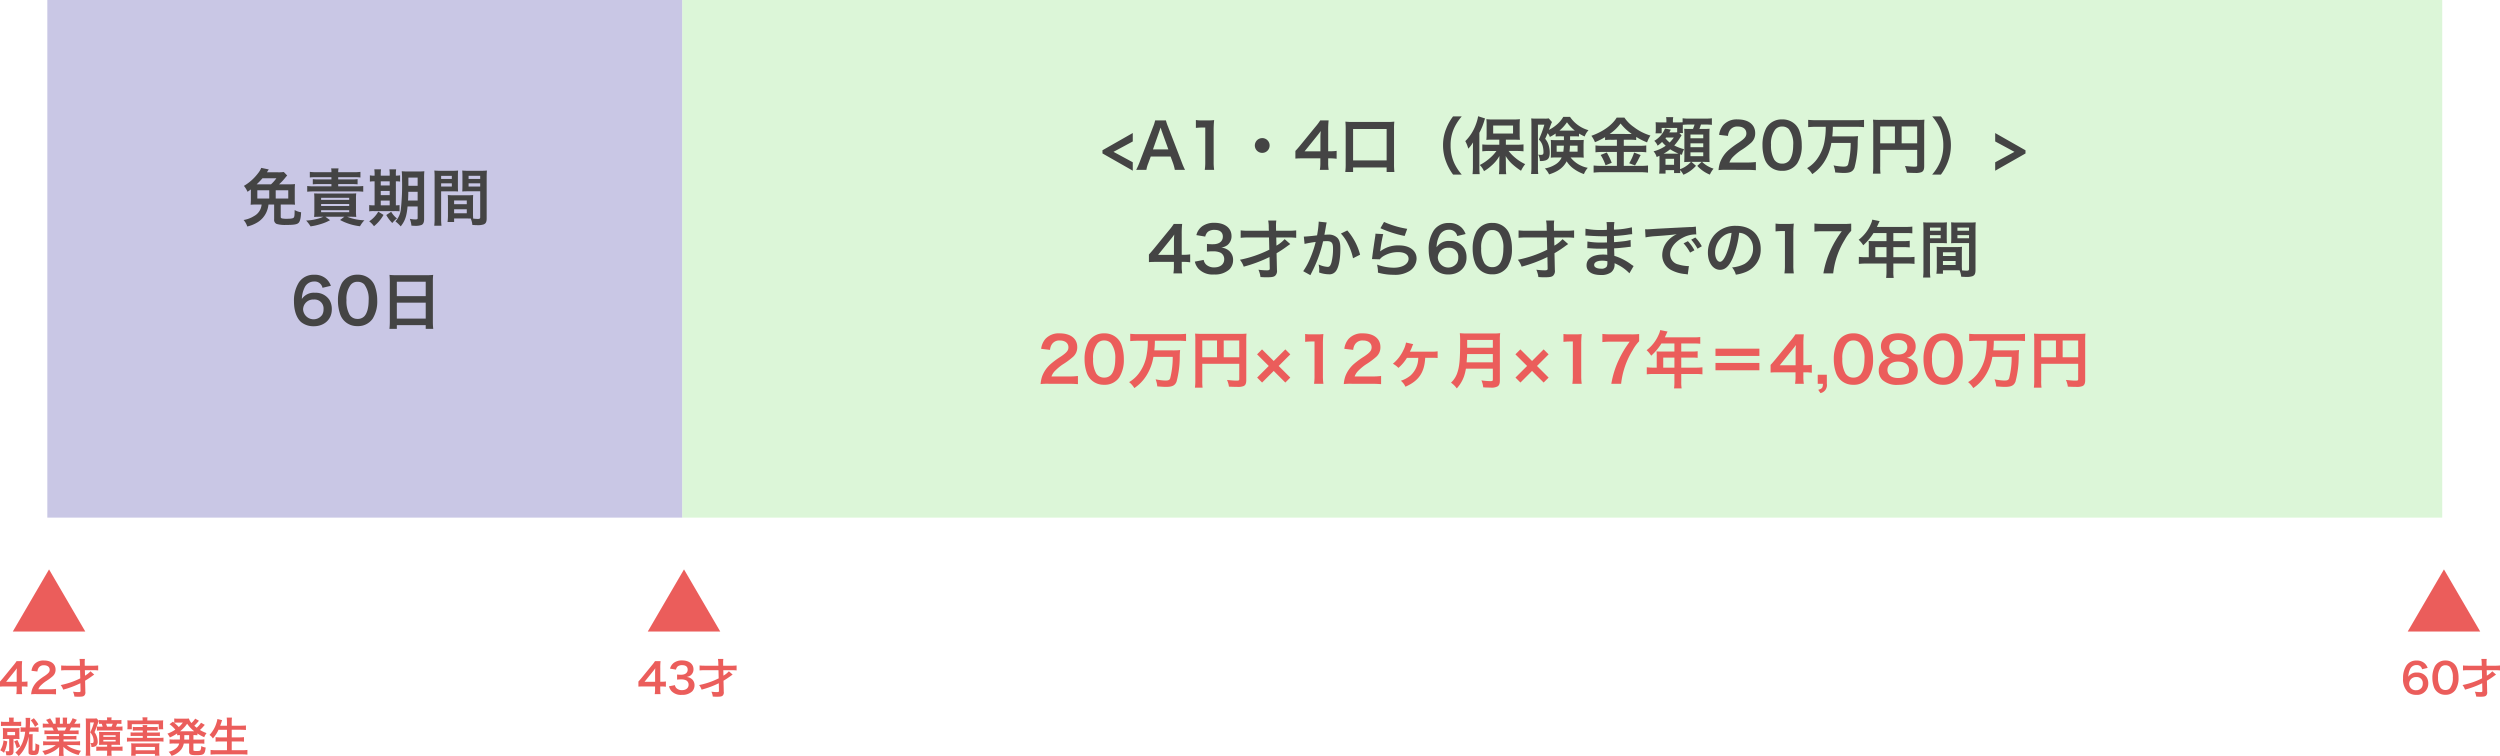
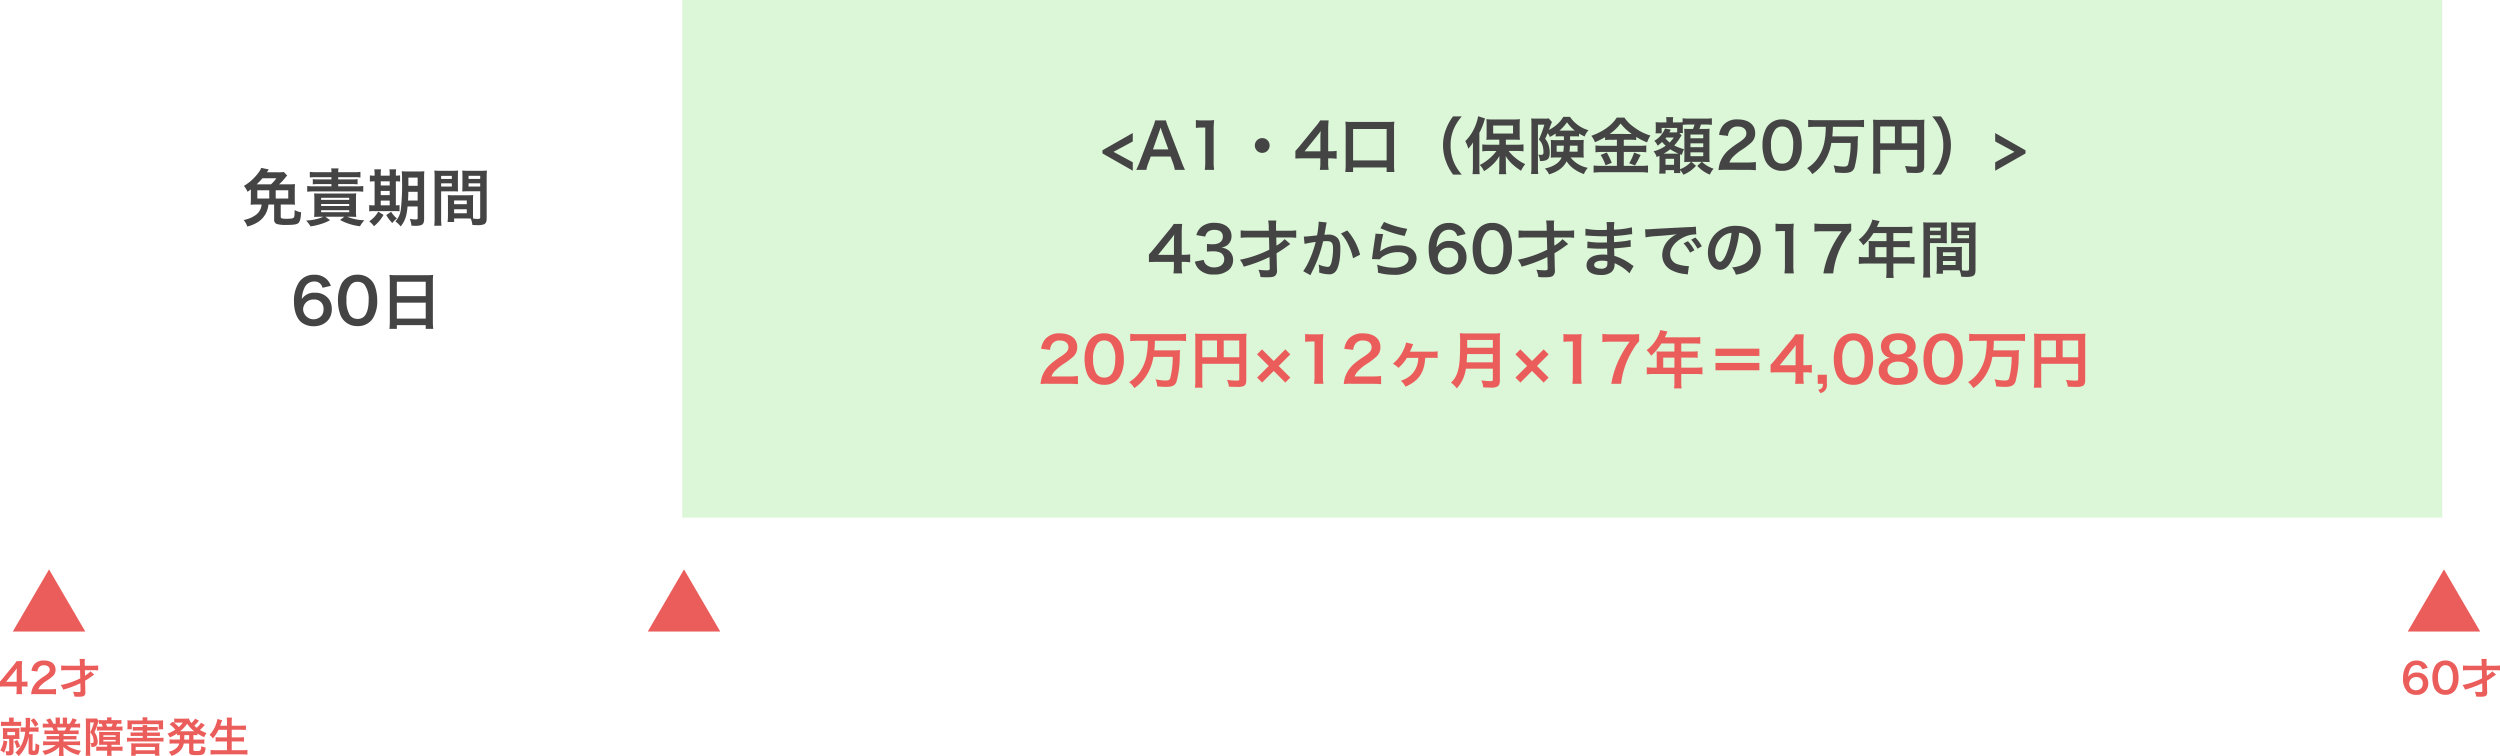
<svg xmlns="http://www.w3.org/2000/svg" width="724.452" height="219.104" viewBox="0 0 724.452 219.104">
  <g id="グループ_1460" data-name="グループ 1460" transform="translate(-313.288 -3795)">
    <path id="パス_1187" data-name="パス 1187" d="M8.256,7.472a7.9,7.9,0,0,1-1.212.084h-.42V3.62a16.89,16.89,0,0,1,.084-2.028H5.088a11.421,11.421,0,0,1-1,1.32L1.248,6.392c-.42.5-.552.66-.96,1.1V8.972c.408-.036.792-.048,1.5-.048H5.112v.828a7.654,7.654,0,0,1-.1,1.392h1.7a7.457,7.457,0,0,1-.1-1.368V8.924h.432a9.261,9.261,0,0,1,1.2.084Zm-3.132.1H2.064l2.3-2.856c.432-.528.576-.72.816-1.068a13.58,13.58,0,0,0-.06,1.44Zm9.588,3.576c.768,0,1.248.024,1.812.072V9.632a12.608,12.608,0,0,1-1.752.1h-3.36a2.893,2.893,0,0,1,.684-1.08,10.5,10.5,0,0,1,1.428-1.2A15.023,15.023,0,0,0,15.54,5.972a2.436,2.436,0,0,0,.852-1.92c0-1.644-1.3-2.652-3.4-2.652a3.489,3.489,0,0,0-2.748,1.068,3.6,3.6,0,0,0-.828,1.92l1.716.2a2.281,2.281,0,0,1,.372-1.1,1.7,1.7,0,0,1,1.524-.708c1.02,0,1.656.5,1.656,1.32,0,.612-.336,1.008-1.44,1.764a16.525,16.525,0,0,0-1.98,1.452A5.922,5.922,0,0,0,9.624,9.668,6.132,6.132,0,0,0,9.312,11.2a11.059,11.059,0,0,1,1.548-.06ZM24.948,7.256a22.219,22.219,0,0,0,1.968-1.3c.228-.168.228-.168.372-.264s.192-.132.3-.216l-1.08-.948a6.371,6.371,0,0,1-1.584,1.26l-.036-1.584h2.376a13.187,13.187,0,0,1,1.476.072V2.84a13.34,13.34,0,0,1-1.476.072H24.852l-.012-.6V1.94a5.984,5.984,0,0,1,.06-1H23.328a6.924,6.924,0,0,1,.108,1.38l.024.588H19.488a13.036,13.036,0,0,1-1.476-.072V4.28a13.187,13.187,0,0,1,1.476-.072h4l.06,2.364a22.547,22.547,0,0,1-5.676,1.944A4.349,4.349,0,0,1,18.6,9.848a26.865,26.865,0,0,0,4.98-1.86l.048,2.22c.012.264-.132.348-.564.348a12.121,12.121,0,0,1-1.62-.12,5.22,5.22,0,0,1,.4,1.416c.5.036.72.048,1.152.048,1.02,0,1.416-.072,1.68-.3a1.252,1.252,0,0,0,.36-1.02.152.152,0,0,0-.012-.072ZM7.584,22.036a12,12,0,0,1-.672,2.856,6.924,6.924,0,0,1-1.26,2.232,6.423,6.423,0,0,1-.912.96A5.53,5.53,0,0,1,5.7,29.1a8.428,8.428,0,0,0,1.656-2.172,11.93,11.93,0,0,0,1.236-3.5V23.7l-.036,4.152c-.012.444.084.66.336.78a2.591,2.591,0,0,0,1.068.156c.864,0,1.224-.144,1.416-.588a6.537,6.537,0,0,0,.276-2.34,3.542,3.542,0,0,1-1.092-.456c0,2-.036,2.136-.456,2.136-.336,0-.408-.048-.4-.264L9.744,23.7a6.133,6.133,0,0,1,.048-.948H8.7c.072-.444.072-.48.108-.72h1.476a7.708,7.708,0,0,1,1.176.06V20.74a7.061,7.061,0,0,1-1.176.06H8.928c.048-.672.06-1.14.072-1.7a7.839,7.839,0,0,1,.06-1.08H7.692a7.382,7.382,0,0,1,.06,1.14c0,.552-.012.984-.048,1.644H7.368a6.34,6.34,0,0,1-1.116-.06V22.1a6.953,6.953,0,0,1,1.116-.06ZM2.928,19.18H1.7a5.534,5.534,0,0,1-1.14-.072v1.3a7.553,7.553,0,0,1,1.152-.06H5.3a7.213,7.213,0,0,1,1.128.06v-1.3A5.755,5.755,0,0,1,5.3,19.18H4.236v-.3a5.575,5.575,0,0,1,.048-.936H2.868a4.678,4.678,0,0,1,.06.96Zm.024,4.956v3.312c0,.216-.06.264-.312.264a4.525,4.525,0,0,1-.78-.06,4.637,4.637,0,0,1,.252,1.224c.336.012.48.012.612.012a1.9,1.9,0,0,0,1.128-.216,1.135,1.135,0,0,0,.348-.924V24.136h.636a9.92,9.92,0,0,1,1.116.048A8.826,8.826,0,0,1,5.9,23.092V22.024a8.313,8.313,0,0,1,.048-1.056,9.877,9.877,0,0,1-1.128.048H2.256A10.338,10.338,0,0,1,1.1,20.968a9.79,9.79,0,0,1,.048,1.08V23.08a9.967,9.967,0,0,1-.048,1.1,10.856,10.856,0,0,1,1.164-.048ZM2.4,22.1H4.656v.948H2.4ZM1.3,24.58A6.188,6.188,0,0,1,.36,27.424a4.363,4.363,0,0,1,1.08.732,9.4,9.4,0,0,0,.948-3.324Zm3.108.252a8.651,8.651,0,0,1,.72,2l1-.54a15.794,15.794,0,0,0-.8-1.848Zm4.788-6.1a9.367,9.367,0,0,1,1.248,1.908l.972-.744a10.563,10.563,0,0,0-1.32-1.764ZM17.4,22.72V23.3H15.024a8.521,8.521,0,0,1-1.224-.06v1.08a8.623,8.623,0,0,1,1.224-.06H17.4v.6H14.22a11.139,11.139,0,0,1-1.44-.072v1.2a13.191,13.191,0,0,1,1.452-.072h2.232a8.626,8.626,0,0,1-3.924,1.7,4.912,4.912,0,0,1,.732,1.152A11.61,11.61,0,0,0,15.72,27.76a6.674,6.674,0,0,0,1.728-1.32,8.08,8.08,0,0,0-.036.816v.576a8.956,8.956,0,0,1-.072,1.224h1.416a6.827,6.827,0,0,1-.084-1.212v-.588a8.214,8.214,0,0,0-.036-.852,9.363,9.363,0,0,0,4.452,2.376,4.752,4.752,0,0,1,.684-1.224,10.3,10.3,0,0,1-2.5-.684,6.23,6.23,0,0,1-1.632-.96h2.412a12.964,12.964,0,0,1,1.44.072v-1.2a10.6,10.6,0,0,1-1.452.072H18.7v-.6H21.2a8.809,8.809,0,0,1,1.236.06v-1.08a8.705,8.705,0,0,1-1.236.06H18.7V22.72h3.132a8.809,8.809,0,0,1,1.236.06V21.64a11.035,11.035,0,0,1-1.236.048H20.436c.168-.3.216-.408.444-.888h1.2c.588,0,1.056.024,1.428.06v-1.2a9.73,9.73,0,0,1-1.356.072h-.336c.264-.372.456-.672.744-1.152l-1.236-.456a6.4,6.4,0,0,1-.864,1.608H19.7V18.88a6.3,6.3,0,0,1,.06-.936H18.456a8.547,8.547,0,0,1,.036.888v.9H17.64v-.9a8.082,8.082,0,0,1,.036-.888H16.368a6.674,6.674,0,0,1,.06.936v.852h-.684a8.484,8.484,0,0,0-.924-1.572l-1.2.456a5.072,5.072,0,0,1,.816,1.116h-.384a10.169,10.169,0,0,1-1.368-.072v1.2c.384-.036.84-.06,1.428-.06h1.3c.132.228.264.5.444.888H14.4a10.9,10.9,0,0,1-1.236-.048v1.14a8.914,8.914,0,0,1,1.236-.06Zm-.276-1.032a7.66,7.66,0,0,0-.36-.888H19.5a7,7,0,0,1-.4.888Zm14.208,4.14v.552H29.364a9.243,9.243,0,0,1-1.176-.048v1.26a11,11,0,0,1,1.356-.072h1.788v.312a6.22,6.22,0,0,1-.072,1.188h1.4a6.59,6.59,0,0,1-.072-1.2v-.3H34.44a12.8,12.8,0,0,1,1.356.072V26.32a7.343,7.343,0,0,1-1.26.06H32.592v-.552H34c.516,0,.816.012,1.1.036a6.159,6.159,0,0,1-.048-1V23.08a6.257,6.257,0,0,1,.048-1c-.264.024-.54.036-1.116.036H30.108c-.516,0-.888-.012-1.14-.036a7.871,7.871,0,0,1,.048,1.044v1.74a8.991,8.991,0,0,1-.036,1c.432-.024.708-.036,1.092-.036Zm-1.1-2.76H33.8v.468H30.228Zm0,1.332H33.8v.468H30.228Zm2.352-5.712V18.58a3.988,3.988,0,0,1,.048-.684H31.272a4.324,4.324,0,0,1,.048.7v.1H30.252a9.68,9.68,0,0,1-1.284-.06v1.14a6.043,6.043,0,0,1,.8-.036,7.673,7.673,0,0,1,.264.84h-.828a6.032,6.032,0,0,1-.828-.048v1.2c.36-.036.78-.06,1.212-.06h4.944c.444,0,.852.024,1.248.06V20.512a8.06,8.06,0,0,1-1.2.06h-.708c.144-.312.228-.516.348-.84a11.8,11.8,0,0,1,1.26.048V18.628a8.836,8.836,0,0,1-1.284.06ZM31.3,20.572a7.625,7.625,0,0,0-.276-.84h1.92a7.647,7.647,0,0,1-.324.84Zm-6.12,6.84a12.5,12.5,0,0,1-.072,1.6h1.38a9.94,9.94,0,0,1-.072-1.572V19.36h1.1a17.387,17.387,0,0,1-1.068,2.856,4.435,4.435,0,0,1,.684,1.092,4.042,4.042,0,0,1,.288,1.344c0,.564-.1.684-.564.684-.084,0-.156-.012-.372-.036a2.268,2.268,0,0,1,.276,1.152,2.236,2.236,0,0,0,1.284-.252,1.543,1.543,0,0,0,.552-1.38,4.664,4.664,0,0,0-.168-1.1,4.737,4.737,0,0,0-.756-1.56c.312-.672.684-1.656,1.1-2.892a3.456,3.456,0,0,1,.156-.372l-.66-.732a6,6,0,0,1-.972.048H25.992a6.261,6.261,0,0,1-.864-.036,12.34,12.34,0,0,1,.048,1.236ZM42.912,20.68a3.106,3.106,0,0,1,.072-.576H41.6a3.265,3.265,0,0,1,.06.576H39.84a7.38,7.38,0,0,1-1.068-.048v1.116A8.646,8.646,0,0,1,39.84,21.7h1.824v.564H39.2a7.488,7.488,0,0,1-1.068-.048v1.092A8.9,8.9,0,0,1,39.2,23.26h2.46v.552H38.292a7.945,7.945,0,0,1-1.212-.06v1.176a6.814,6.814,0,0,1,1.212-.072h8.16a6.657,6.657,0,0,1,1.212.072V23.752a8.042,8.042,0,0,1-1.212.06h-3.54V23.26h2.664a8.6,8.6,0,0,1,1.044.048V22.216a6.688,6.688,0,0,1-1.044.048H42.912V21.7h2.052a8.471,8.471,0,0,1,1.044.048V20.632a6.789,6.789,0,0,1-1.044.048Zm-1.284-1.9h-3.12a13.082,13.082,0,0,1-1.32-.048,6.088,6.088,0,0,1,.048.876v.78a6.789,6.789,0,0,1-.048.936h1.3V19.864h7.8v1.464h1.3a7.174,7.174,0,0,1-.048-.924v-.792a5.878,5.878,0,0,1,.048-.876c-.372.036-.744.048-1.32.048H42.972v-.156a3.644,3.644,0,0,1,.06-.756H41.556a3.883,3.883,0,0,1,.072.768ZM39.6,28.48h5.58V29h1.332a7.516,7.516,0,0,1-.072-1.1V26.416a6.168,6.168,0,0,1,.06-1.044,6.517,6.517,0,0,1-.96.048H39.216a6.077,6.077,0,0,1-.924-.048,9.828,9.828,0,0,1,.048,1.044V27.88A10.119,10.119,0,0,1,38.28,29H39.6Zm0-2.04h5.58v.972H39.6Zm12.816-2.5c0,.132,0,.216-.012.372H50.688a7.248,7.248,0,0,1-1.26-.072v1.284a7.667,7.667,0,0,1,1.26-.072h1.536a2.728,2.728,0,0,1-.852,1.332,4.962,4.962,0,0,1-2.22,1.068A4.38,4.38,0,0,1,50,29.032a5.669,5.669,0,0,0,2.8-1.848,4.22,4.22,0,0,0,.744-1.728h1.548v2.328c0,.84.384,1.044,2.016,1.044,2.3,0,2.52-.18,2.784-2.208a4.094,4.094,0,0,1-1.3-.42,2.807,2.807,0,0,1-.216,1.2c-.132.168-.42.228-1.08.228a2.775,2.775,0,0,1-.768-.06c-.18-.048-.192-.072-.192-.324V25.456h1.908a9.155,9.155,0,0,1,1.26.072V24.244a7.167,7.167,0,0,1-1.26.072H56.34v-1.3a9.673,9.673,0,0,1,1.152.048v-.516a12.027,12.027,0,0,0,1.98,1.08,4.9,4.9,0,0,1,.672-1.188,10.649,10.649,0,0,1-1.92-.912,9.3,9.3,0,0,0,1.08-1.1c.24-.264.264-.3.336-.372l-1.1-.624a7.076,7.076,0,0,1-1.248,1.452c-.252-.192-.384-.3-.708-.576a12.393,12.393,0,0,0,.888-.9c.276-.324.432-.5.468-.552l-1.1-.612c-.036.06-.036.06-.1.156a2.1,2.1,0,0,1-.252.348,6.309,6.309,0,0,1-.708.768,2.954,2.954,0,0,1-.744-1.308A6.91,6.91,0,0,1,54,18.256H51.78a6.857,6.857,0,0,1-1-.06v1.248l-.384-.312-.984.732a8.221,8.221,0,0,1,1.68,1.572A10.293,10.293,0,0,1,48.8,22.6a4.54,4.54,0,0,1,.708,1.1,11.83,11.83,0,0,0,2.112-1.164v.528c.3-.024.432-.036.8-.048ZM53.7,23.02h1.392v1.3h-1.4V24.04ZM53.268,19.4a7.76,7.76,0,0,1-1.176,1.284,10.324,10.324,0,0,0-1.308-1.236,5.342,5.342,0,0,1,.732-.048Zm-.456,2.5h-.324a10.019,10.019,0,0,0,2.028-2.172,10.052,10.052,0,0,0,2.04,2.172H52.812Zm13.248-.42V23.68H64.2a11.012,11.012,0,0,1-1.44-.072v1.32a12.587,12.587,0,0,1,1.452-.072H66.06V27.4H62.976a14.07,14.07,0,0,1-1.668-.084v1.368a15.432,15.432,0,0,1,1.7-.084h7.344a13.99,13.99,0,0,1,1.632.084V27.316a13.153,13.153,0,0,1-1.668.084H67.44V24.856h2.076a13.34,13.34,0,0,1,1.476.072v-1.32a12.455,12.455,0,0,1-1.476.072H67.44V21.472h2.532c.576,0,1.068.024,1.584.072v-1.32c-.492.048-1.008.072-1.62.072h-2.5v-.924a11.188,11.188,0,0,1,.072-1.428H65.976a9.785,9.785,0,0,1,.084,1.44V20.3H64.1q.234-.63.324-.9a2.876,2.876,0,0,1,.12-.4,1.9,1.9,0,0,0,.108-.312l-1.368-.336a6.512,6.512,0,0,1-.264,1.116A8.7,8.7,0,0,1,61,22.972a3.641,3.641,0,0,1,.984,1.02,10.6,10.6,0,0,0,1.632-2.52Z" transform="translate(313 3985)" fill="#eb5d5b" />
-     <path id="パス_1188" data-name="パス 1188" d="M8.256,7.472a7.9,7.9,0,0,1-1.212.084h-.42V3.62a16.89,16.89,0,0,1,.084-2.028H5.088a11.421,11.421,0,0,1-1,1.32L1.248,6.392c-.42.5-.552.66-.96,1.1V8.972c.408-.036.792-.048,1.5-.048H5.112v.828a7.654,7.654,0,0,1-.1,1.392h1.7a7.457,7.457,0,0,1-.1-1.368V8.924h.432a9.261,9.261,0,0,1,1.2.084Zm-3.132.1H2.064l2.3-2.856c.432-.528.576-.72.816-1.068a13.58,13.58,0,0,0-.06,1.44ZM9.156,8.876a3.169,3.169,0,0,0,.672,1.344,3.748,3.748,0,0,0,3.048,1.14,4.145,4.145,0,0,0,2.952-.972,2.541,2.541,0,0,0,.72-1.752,2.305,2.305,0,0,0-.576-1.656,2.525,2.525,0,0,0-1.716-.8,2.962,2.962,0,0,0,1.164-.468,2.188,2.188,0,0,0,.828-1.764c0-1.56-1.3-2.568-3.3-2.568a3.9,3.9,0,0,0-2.352.66,2.982,2.982,0,0,0-1.14,1.716l1.716.288a1.763,1.763,0,0,1,.5-.924,2,2,0,0,1,1.308-.372c1.02,0,1.584.468,1.584,1.3,0,.924-.708,1.476-1.908,1.476a8.227,8.227,0,0,1-1.164-.06V6.944a10.247,10.247,0,0,1,1.284-.06,3.109,3.109,0,0,1,1.38.288,1.4,1.4,0,0,1,.672,1.26c0,.948-.756,1.56-1.944,1.56a2.266,2.266,0,0,1-1.452-.468,1.559,1.559,0,0,1-.564-.984Zm15.792-1.62a22.219,22.219,0,0,0,1.968-1.3c.228-.168.228-.168.372-.264s.192-.132.3-.216l-1.08-.948a6.371,6.371,0,0,1-1.584,1.26l-.036-1.584h2.376a13.187,13.187,0,0,1,1.476.072V2.84a13.34,13.34,0,0,1-1.476.072H24.852l-.012-.6V1.94a5.984,5.984,0,0,1,.06-1H23.328a6.924,6.924,0,0,1,.108,1.38l.024.588H19.488a13.036,13.036,0,0,1-1.476-.072V4.28a13.187,13.187,0,0,1,1.476-.072h4l.06,2.364a22.547,22.547,0,0,1-5.676,1.944A4.349,4.349,0,0,1,18.6,9.848a26.865,26.865,0,0,0,4.98-1.86l.048,2.22c.012.264-.132.348-.564.348a12.121,12.121,0,0,1-1.62-.12,5.22,5.22,0,0,1,.4,1.416c.5.036.72.048,1.152.048,1.02,0,1.416-.072,1.68-.3a1.252,1.252,0,0,0,.36-1.02.152.152,0,0,0-.012-.072Z" transform="translate(498 3985)" fill="#eb5d5b" />
    <path id="パス_1189" data-name="パス 1189" d="M7.776-7.452A3.464,3.464,0,0,0,7.02-8.676a3.306,3.306,0,0,0-2.46-.912A3.408,3.408,0,0,0,1.632-8.16,6.536,6.536,0,0,0,.648-4.452,5.26,5.26,0,0,0,2.04-.432,3.78,3.78,0,0,0,4.476.36a3.232,3.232,0,0,0,3.48-3.24,3.447,3.447,0,0,0-.432-1.8A3.121,3.121,0,0,0,4.74-6.108a2.785,2.785,0,0,0-2.568,1.2,5.277,5.277,0,0,1,.492-2.124A1.994,1.994,0,0,1,4.548-8.28,1.51,1.51,0,0,1,6.156-7.068ZM4.464-4.8a1.732,1.732,0,0,1,1.9,1.884,2.047,2.047,0,0,1-.276,1.092,1.909,1.909,0,0,1-1.644.84,1.9,1.9,0,0,1-2.028-1.9A1.936,1.936,0,0,1,4.464-4.8ZM12.924.336A3.406,3.406,0,0,0,15.84-1.08a6.3,6.3,0,0,0,.888-3.552,8.07,8.07,0,0,0-.468-2.784,3.362,3.362,0,0,0-.792-1.212A3.486,3.486,0,0,0,12.936-9.6a3.412,3.412,0,0,0-3.06,1.668,7.066,7.066,0,0,0-.732,3.324,8.031,8.031,0,0,0,.468,2.76A3.362,3.362,0,0,0,10.4-.636,3.457,3.457,0,0,0,12.924.336Zm.012-1.392a1.758,1.758,0,0,1-1.536-.78,5.4,5.4,0,0,1-.612-2.856,4.478,4.478,0,0,1,.792-2.916,1.614,1.614,0,0,1,1.344-.612,1.734,1.734,0,0,1,1.308.5,4.654,4.654,0,0,1,.84,3.072,4.624,4.624,0,0,1-.84,3.084A1.744,1.744,0,0,1,12.936-1.056ZM24.948-3.744a22.219,22.219,0,0,0,1.968-1.3c.228-.168.228-.168.372-.264s.192-.132.3-.216l-1.08-.948a6.371,6.371,0,0,1-1.584,1.26l-.036-1.584h2.376a13.187,13.187,0,0,1,1.476.072V-8.16a13.34,13.34,0,0,1-1.476.072H24.852l-.012-.6V-9.06a5.984,5.984,0,0,1,.06-1H23.328a6.924,6.924,0,0,1,.108,1.38l.024.588H19.488a13.036,13.036,0,0,1-1.476-.072v1.44a13.187,13.187,0,0,1,1.476-.072h4l.06,2.364a22.547,22.547,0,0,1-5.676,1.944A4.349,4.349,0,0,1,18.6-1.152a26.865,26.865,0,0,0,4.98-1.86l.048,2.22c.012.264-.132.348-.564.348a12.121,12.121,0,0,1-1.62-.12,5.22,5.22,0,0,1,.4,1.416c.5.036.72.048,1.152.048,1.02,0,1.416-.072,1.68-.3a1.252,1.252,0,0,0,.36-1.02.152.152,0,0,0-.012-.072Z" transform="translate(1009 3996)" fill="#eb5d5b" />
-     <path id="パス_1041" data-name="パス 1041" d="M0,0H184V150H0Z" transform="translate(327 3795)" fill="rgba(181,178,219,0.73)" />
-     <path id="パス_1041_-_アウトライン" data-name="パス 1041 - アウトライン" d="M1,1V149H183V1H1M0,0H184V150H0Z" transform="translate(327 3795)" fill="rgba(112,112,112,0)" />
    <rect id="長方形_2204" data-name="長方形 2204" width="510" height="150" transform="translate(511 3795)" fill="rgba(209,243,204,0.76)" />
    <path id="長方形_2204_-_アウトライン" data-name="長方形 2204 - アウトライン" d="M1,1V149H509V1H1M0,0H510V150H0Z" transform="translate(511 3795)" fill="rgba(112,112,112,0)" />
    <path id="パス_1186" data-name="パス 1186" d="M34.156,5.416A15.844,15.844,0,0,0,35.9,3.562a8.291,8.291,0,0,1,.612-.7l-.99-1.026a9.316,9.316,0,0,1-1.764.09H30.628c.144-.216.144-.216.54-.828L28.99.646a5.792,5.792,0,0,1-.972,1.62,14,14,0,0,1-4.05,3.6,6.821,6.821,0,0,1,1.044,1.71c.468-.306.612-.414.972-.684V9.646a14.616,14.616,0,0,1-.072,1.692,16.1,16.1,0,0,1,1.8-.072H29.1a4.175,4.175,0,0,1-2.2,3.348,8.11,8.11,0,0,1-3.024,1.134,5.1,5.1,0,0,1,1.062,1.89,9.939,9.939,0,0,0,3.114-1.3,6.627,6.627,0,0,0,2.5-2.988,7.554,7.554,0,0,0,.54-2.088h1.638v4.3a1.257,1.257,0,0,0,.72,1.332,8.546,8.546,0,0,0,2.718.288c2.322,0,3.168-.144,3.636-.594.432-.432.666-1.368.738-3.078a5.267,5.267,0,0,1-1.872-.648c-.018,1.62-.054,2-.306,2.232-.234.216-.828.306-2.106.306a6.492,6.492,0,0,1-1.188-.09c-.324-.072-.432-.2-.432-.468V11.266h2.394c.864,0,1.3.018,1.746.054a14.677,14.677,0,0,1-.072-1.674V7.036a15.648,15.648,0,0,1,.072-1.692,17.139,17.139,0,0,1-1.944.072Zm-6.5,0A20.338,20.338,0,0,0,29.35,3.652h4.032a10.414,10.414,0,0,1-1.566,1.764Zm5.526,1.728H36.82V9.538H33.184ZM31.312,9.538H27.856V7.144h3.456Zm13.77-7.632A14.844,14.844,0,0,1,43.066,1.8V3.436a12.726,12.726,0,0,1,1.872-.09H49.33v.648H45.622A11.1,11.1,0,0,1,43.93,3.9V5.416a15.225,15.225,0,0,1,1.692-.072H49.33v.648H44.164A12.752,12.752,0,0,1,42.31,5.9V7.558c.558-.054,1.17-.09,1.854-.09H56.692a18.521,18.521,0,0,1,1.854.09V5.9a16.226,16.226,0,0,1-1.854.09h-5.4V5.344h3.942a14.88,14.88,0,0,1,1.674.072V3.9a10.707,10.707,0,0,1-1.674.09H51.292V3.346h4.59a12.752,12.752,0,0,1,1.854.09V1.8a14.371,14.371,0,0,1-2,.108H51.292A4.561,4.561,0,0,1,51.4.79H49.24a4.265,4.265,0,0,1,.09,1.116Zm1.89,12.906a10.061,10.061,0,0,1-1.98.666A14.1,14.1,0,0,1,42,15.91,9.919,9.919,0,0,1,43.282,17.6a17.787,17.787,0,0,0,2.934-.666A12.845,12.845,0,0,0,48.934,15.8l-1.35-.99h5.49l-1.242.936a15.868,15.868,0,0,0,5.778,1.818,7.277,7.277,0,0,1,1.278-1.728,14.357,14.357,0,0,1-5-1.026h.738c.954,0,1.368.018,1.908.054a11.752,11.752,0,0,1-.09-1.836v-3.4a11.9,11.9,0,0,1,.072-1.6c-.468.036-.846.054-1.746.054h-8.64c-.954,0-1.368-.018-1.818-.036A13.376,13.376,0,0,1,44.38,9.7v3.33a15.793,15.793,0,0,1-.072,1.836c.54-.036.954-.054,1.89-.054Zm-.63-5.49h8.136v.594H46.342Zm0,1.8h8.136V11.7H46.342Zm0,1.782h8.136V13.5H46.342Zm27.972-1.08V15.19c0,.324-.126.4-.684.4a8.312,8.312,0,0,1-1.584-.18,7.728,7.728,0,0,1,.468,1.98c.882.054.918.054,1.134.054a4.792,4.792,0,0,0,1.782-.252c.5-.216.756-.774.756-1.656V3.6a17.062,17.062,0,0,1,.072-1.98,17.345,17.345,0,0,1-1.944.072H71.7a19.562,19.562,0,0,1-2-.072,18.439,18.439,0,0,1,.09,2.34,64.574,64.574,0,0,1-.36,8.838,6.1,6.1,0,0,1-1.548,3.348,11.669,11.669,0,0,1,1.53,1.458c1.26-1.62,1.71-2.934,1.98-5.778Zm0-4.248v2.538h-2.79c.054-.81.072-1.476.09-2.538Zm0-1.728H71.632V3.472h2.682ZM61.84,2.9a5.836,5.836,0,0,1-1.368-.09V4.624a7.73,7.73,0,0,1,1.368-.072V11.5h-.234a8.05,8.05,0,0,1-1.332-.072v1.818a8.249,8.249,0,0,1,1.386-.072h5.9a14.655,14.655,0,0,1,1.512.054v-1.8A7.011,7.011,0,0,1,68,11.5V4.552a6.5,6.5,0,0,1,1.224.072V2.806A8.1,8.1,0,0,1,68,2.9V2.59a8.918,8.918,0,0,1,.09-1.53H66.124a8.543,8.543,0,0,1,.09,1.53V2.9H63.622V2.59a9.177,9.177,0,0,1,.09-1.53H61.75a9.177,9.177,0,0,1,.09,1.53Zm1.782,8.6V10.132h2.592V11.5Zm0-2.952V7.324h2.592V8.548Zm0-2.808V4.552h2.592V5.74Zm-.72,7.6a8.264,8.264,0,0,1-2.628,2.79,6.733,6.733,0,0,1,1.386,1.422,11.444,11.444,0,0,0,2.772-3.276Zm2.322.972A10.194,10.194,0,0,0,66.97,16.63,6.775,6.775,0,0,1,68.32,15.3a6.8,6.8,0,0,1-1.674-1.926Zm25.128-4.176c0-.7.018-1.152.054-1.62a14.476,14.476,0,0,1-1.674.072H84.718a14.677,14.677,0,0,1-1.674-.072c.036.486.054.99.054,1.62v4.392a12.409,12.409,0,0,1-.126,1.8H84.88V15.316H88.7c.144,0,.486,0,1.008.018a6.836,6.836,0,0,1,.468,1.854c.918.054.99.054,1.242.054a5.483,5.483,0,0,0,2.034-.216c.648-.27.864-.738.864-1.818V3.418c0-.9.018-1.35.072-2a16.147,16.147,0,0,1-1.854.072H89.074a15.4,15.4,0,0,1-1.836-.072c.036.558.054,1.062.054,1.674V5.848c0,.774-.018,1.116-.054,1.638.45-.036,1.026-.054,1.656-.054H92.44v7.524c0,.36-.162.486-.666.486-.324,0-.972-.054-1.368-.09-.036-.468-.054-.882-.054-1.566ZM89.074,2.95H92.44v.9H89.074Zm0,2.178H92.44v.918H89.074ZM84.88,10.1h3.672v1.08H84.88Zm0,2.538h3.672V13.8H84.88Zm-3.762-5.2h3.258c.63,0,1.188.018,1.656.054-.036-.4-.054-.81-.054-1.638V3.094c0-.7.018-1.1.054-1.674a15.209,15.209,0,0,1-1.836.072H81.01a16.349,16.349,0,0,1-1.854-.072,19.956,19.956,0,0,1,.072,2.016V15.19a16.092,16.092,0,0,1-.108,2.232h2.106a15.613,15.613,0,0,1-.108-2.214Zm0-4.482h3.1v.9h-3.1Zm0,2.178h3.1v.918h-3.1ZM49.168,34.822a5.2,5.2,0,0,0-1.134-1.836,4.958,4.958,0,0,0-3.69-1.368,5.112,5.112,0,0,0-4.392,2.142,9.8,9.8,0,0,0-1.476,5.562c0,2.718.756,4.878,2.088,6.03a5.67,5.67,0,0,0,3.654,1.188c3.06,0,5.22-2.016,5.22-4.86a5.171,5.171,0,0,0-.648-2.7,4.682,4.682,0,0,0-4.176-2.142,4.177,4.177,0,0,0-3.852,1.8,7.916,7.916,0,0,1,.738-3.186,2.991,2.991,0,0,1,2.826-1.872A2.265,2.265,0,0,1,46.738,35.4ZM44.2,38.8a2.6,2.6,0,0,1,2.844,2.826,3.071,3.071,0,0,1-.414,1.638,3.047,3.047,0,0,1-5.508-1.584A2.9,2.9,0,0,1,44.2,38.8Zm12.69,7.7a5.109,5.109,0,0,0,4.374-2.124A9.454,9.454,0,0,0,62.6,39.052a12.105,12.105,0,0,0-.7-4.176,5.043,5.043,0,0,0-1.188-1.818,5.228,5.228,0,0,0-3.8-1.458,5.118,5.118,0,0,0-4.59,2.5,10.6,10.6,0,0,0-1.1,4.986,12.046,12.046,0,0,0,.7,4.14,5.043,5.043,0,0,0,1.188,1.818A5.186,5.186,0,0,0,56.89,46.5Zm.018-2.088a2.637,2.637,0,0,1-2.3-1.17,8.1,8.1,0,0,1-.918-4.284,6.716,6.716,0,0,1,1.188-4.374,2.421,2.421,0,0,1,2.016-.918,2.6,2.6,0,0,1,1.962.756,6.981,6.981,0,0,1,1.26,4.608c0,2.106-.45,3.78-1.26,4.626A2.616,2.616,0,0,1,56.908,44.416Zm9.342.7a18.881,18.881,0,0,1-.108,2.178h2.142v-1.08h8.37V47.3h2.178a18.234,18.234,0,0,1-.108-2.178V33.49a16.264,16.264,0,0,1,.09-1.836,14.484,14.484,0,0,1-1.944.09H68.158a15.89,15.89,0,0,1-2-.09c.054.594.09,1.224.09,1.926Zm2.034-11.466h8.37v4.176h-8.37Zm0,6.066h8.37v4.608h-8.37Z" transform="translate(360 3843)" fill="#444" />
    <path id="パス_1190" data-name="パス 1190" d="M74.964,11l5.58-3.006V5.542l-8.784,5v.918l8.784,5V14.02Zm20.718,5.22a18.889,18.889,0,0,1-.918-2.124l-4-10.386a11.918,11.918,0,0,1-.612-1.818H87.024a10.661,10.661,0,0,1-.576,1.818l-3.96,10.386a19.674,19.674,0,0,1-.954,2.124h2.952a8.977,8.977,0,0,1,.54-1.89l.72-1.962h5.76l.72,1.962a12.1,12.1,0,0,1,.5,1.89Zm-4.824-5.922H86.394l1.872-5.328c.054-.162.054-.162.342-1.008.2.594.252.81.324,1.008Zm13.266,5.922a15.089,15.089,0,0,1-.144-2.34V4.768a27.122,27.122,0,0,1,.144-2.97,13.091,13.091,0,0,1-1.836.09h-1.656a10,10,0,0,1-1.8-.108V4.066a16.008,16.008,0,0,1,1.854-.108h.864v9.918a14.94,14.94,0,0,1-.144,2.34Zm13.932-9.2A2.142,2.142,0,1,0,120.2,9.16,2.136,2.136,0,0,0,118.056,7.018Zm21.564,3.69a11.85,11.85,0,0,1-1.818.126h-.63V4.93a25.335,25.335,0,0,1,.126-3.042h-2.43a17.133,17.133,0,0,1-1.494,1.98l-4.266,5.22c-.63.756-.828.99-1.44,1.656v2.214c.612-.054,1.188-.072,2.25-.072H134.9v1.242a11.481,11.481,0,0,1-.144,2.088h2.556a11.185,11.185,0,0,1-.144-2.052V12.886h.648a13.892,13.892,0,0,1,1.8.126Zm-4.7.144h-4.59l3.456-4.284c.648-.792.864-1.08,1.224-1.6a20.368,20.368,0,0,0-.09,2.16Zm9.468,5.994V15.532h9.72v1.314h2.25a20.254,20.254,0,0,1-.108-2.286V4.228a15.757,15.757,0,0,1,.09-1.98,16.555,16.555,0,0,1-2.016.09h-10.17a16.066,16.066,0,0,1-2-.09c.054.63.09,1.188.09,1.98V14.56a15.737,15.737,0,0,1-.126,2.286Zm0-12.474h9.72V13.48h-9.72Zm31.5,13.23A13.834,13.834,0,0,1,173.6,14.02a12.176,12.176,0,0,1-.954-4.932,11.811,11.811,0,0,1,.936-4.77A14.027,14.027,0,0,1,175.872.736h-2.52a14.53,14.53,0,0,0-1.98,3.546,12.738,12.738,0,0,0-.918,4.806,13.246,13.246,0,0,0,.954,4.968A14.417,14.417,0,0,0,173.37,17.6Zm10.872-8.658h-2.97c-.81,0-1.386-.036-1.962-.09v2a16.309,16.309,0,0,1,1.962-.108h2.142a11.417,11.417,0,0,1-1.728,1.908,14.068,14.068,0,0,1-3.1,2.16,6.051,6.051,0,0,1,1.224,1.782,12.843,12.843,0,0,0,2.16-1.6,10.368,10.368,0,0,0,2.3-2.79c-.018,1.116-.036,1.764-.036,1.908V15.8a12.86,12.86,0,0,1-.108,1.674h2.124a12.584,12.584,0,0,1-.108-1.656V14.146c0-.486-.018-1.332-.054-1.926a10.477,10.477,0,0,0,2.16,2.556,18.364,18.364,0,0,0,2.286,1.71,10.275,10.275,0,0,1,1.206-1.926,12.413,12.413,0,0,1-2.88-1.836,11.908,11.908,0,0,1-1.926-1.98h2.412a18.484,18.484,0,0,1,1.908.108V8.836a16.971,16.971,0,0,1-1.962.108h-3.15V7.468h2.286c.234,0,.522,0,.864.018a3.839,3.839,0,0,0,.4.018,3.945,3.945,0,0,1,.522.018,14.616,14.616,0,0,1-.072-1.692V3.274a15.447,15.447,0,0,1,.072-1.746,14.745,14.745,0,0,1-1.98.09h-5.742a14.079,14.079,0,0,1-2-.09,14.608,14.608,0,0,1,.072,1.638V5.794a16.07,16.07,0,0,1-.072,1.746,16.815,16.815,0,0,1,1.836-.072h1.908ZM184.98,3.382h5.76V5.7h-5.76Zm-5.868,11.97A18.9,18.9,0,0,1,179,17.458h2.07a19.616,19.616,0,0,1-.09-2.088V5.488A18.905,18.905,0,0,0,182.37,2.14a4.957,4.957,0,0,1,.27-.81L180.624.682a12.578,12.578,0,0,1-.684,2.448A12.855,12.855,0,0,1,176.9,7.9a9.974,9.974,0,0,1,.864,2.178,9.189,9.189,0,0,0,1.386-1.818c-.036.972-.036,1.386-.036,1.98ZM205.482,6.5v1.1h-2.268a11.241,11.241,0,0,1-1.548-.054,11.148,11.148,0,0,1,.054,1.3v2.646c0,.234,0,.558-.018.72-.018.324-.018.324-.036.486a14.608,14.608,0,0,1,1.638-.072h1.53a4.5,4.5,0,0,1-1.656,1.926,8.389,8.389,0,0,1-3.222,1.26,5.666,5.666,0,0,1,1.224,1.728c2.61-.828,4.158-1.98,5.094-3.8a7.655,7.655,0,0,0,2.106,2.214,11.317,11.317,0,0,0,2.9,1.494,6.674,6.674,0,0,1,1.116-1.818,8.257,8.257,0,0,1-4.986-3.006h2.124a15.019,15.019,0,0,1,1.692.072c-.036-.576-.054-1.062-.054-1.422V8.98c0-.432.018-.648.054-1.44-.468.036-.846.054-1.566.054h-2.394V6.5H208.4a14.153,14.153,0,0,1,1.458.054V5.7a13.162,13.162,0,0,0,1.638.846,5.158,5.158,0,0,1,1.116-1.818,9.484,9.484,0,0,1-5.364-3.87H205.3a8.448,8.448,0,0,1-1.944,2.3,10.206,10.206,0,0,1-2.232,1.476,8.843,8.843,0,0,0,.324-.846c.144-.36.252-.666.342-.9.018-.054.09-.216.234-.522l-.936-1.062a6.622,6.622,0,0,1-1.224.072h-2.484a9.308,9.308,0,0,1-1.368-.072c.036.576.054,1.1.054,1.692V15.352a15.005,15.005,0,0,1-.108,2.07h2.088a13.879,13.879,0,0,1-.09-2.034V3.13h1.854a30.345,30.345,0,0,1-1.584,4.3A4.109,4.109,0,0,1,199.38,9.5a7.488,7.488,0,0,1,.18,1.584c0,.63-.162.792-.828.792a6.727,6.727,0,0,1-.72-.072,3.678,3.678,0,0,1,.5,1.854,4.757,4.757,0,0,0,1.6-.162c.9-.288,1.26-.936,1.26-2.268a7.273,7.273,0,0,0-.36-2.3,5.13,5.13,0,0,0-.972-1.71c.324-.666.342-.72.72-1.638a3.476,3.476,0,0,1,.648,1.1,11.752,11.752,0,0,0,1.674-.99V6.55c.432-.036.738-.054,1.458-.054Zm-.018,2.718a13.987,13.987,0,0,1-.162,1.746h-1.926V9.214Zm3.978,0V10.96H207.1a15.856,15.856,0,0,0,.126-1.746ZM208.4,4.84h-4.212a11.351,11.351,0,0,0,2.178-2.412,11.029,11.029,0,0,0,2.268,2.412ZM220.836,7.5V9.25h-4.248a13.285,13.285,0,0,1-1.962-.108v2a14.789,14.789,0,0,1,1.944-.108h4.266v4.032h-4.518a19.45,19.45,0,0,1-2.232-.108v2.07a17.747,17.747,0,0,1,2.232-.126h11.376a16.6,16.6,0,0,1,2.16.126v-2.07a16.863,16.863,0,0,1-2.124.108h-4.9V11.032h4.536a14.261,14.261,0,0,1,1.98.108v-2a12.792,12.792,0,0,1-1.962.108h-4.554V7.5h1.836a12.3,12.3,0,0,1,1.764.09V6.676a18.353,18.353,0,0,0,3.15,1.584,9.187,9.187,0,0,1,.972-1.98,14.909,14.909,0,0,1-4.77-2.43,10.647,10.647,0,0,1-2.772-2.772h-2.232c-1.3,2.16-4,4.1-7.344,5.274a8,8,0,0,1,1.044,1.854,19.425,19.425,0,0,0,2.934-1.476v.864a12.612,12.612,0,0,1,1.764-.09Zm-2.088-1.692a12.7,12.7,0,0,0,3.15-3.024,14.2,14.2,0,0,0,3.24,3.024c-.27.018-.27.018-.432.018l-5.58-.018Zm-2.628,6.1a13.108,13.108,0,0,1,1.422,2.988l1.8-.72a20.86,20.86,0,0,0-1.44-2.988Zm9.7-.7a15.04,15.04,0,0,1-1.422,3.1l1.692.63c.612-1.044.684-1.17.738-1.278.666-1.314.666-1.314.9-1.728ZM238.3,5.326a5.713,5.713,0,0,1-.828.036h-1.44c.162-.288.162-.288.27-.5l.144-.288-1.674-.342a7.249,7.249,0,0,1-3.1,3.582,3.958,3.958,0,0,1,.954,1.4,8.582,8.582,0,0,0,1.3-1.08,9.673,9.673,0,0,0,1.062,1.1,10.794,10.794,0,0,1-3.528,1.62,4.292,4.292,0,0,1,.9,1.656c.378-.162.486-.216.792-.36.018.27.018.414.018.666v2.808a14.414,14.414,0,0,1-.09,1.674h1.854v-.99H237.4v.846h1.8c-.018-.234-.036-.5-.054-.864a5.689,5.689,0,0,1,.954,1.35,9.955,9.955,0,0,0,3.654-2.592l-1.314-1.134h2.952l-1.26,1.152a9.915,9.915,0,0,0,3.636,2.538,7.149,7.149,0,0,1,1.08-1.728,8.234,8.234,0,0,1-3.312-1.962h.612c.432,0,.936.018,1.548.054-.036-.648-.054-1.08-.054-1.854V5.9c0-.684.018-1.1.054-1.6a12.4,12.4,0,0,1-1.764.054H244.74a13.322,13.322,0,0,0,.45-1.26h1.278a13.939,13.939,0,0,1,1.89.09V1.276a13.363,13.363,0,0,1-1.89.09h-4.7a12.553,12.553,0,0,1-1.89-.09V2.428c-.27.018-.594.036-1.332.036h-1.476V2.1a4.763,4.763,0,0,1,.09-1.152h-2.07a5.26,5.26,0,0,1,.09,1.134v.378H233.49a11.562,11.562,0,0,1-1.44-.054c.036.45.054.882.054,1.206V4.48a8.6,8.6,0,0,1-.072,1.152h1.782V4.066H238.3Zm.648.234h1.044a8.17,8.17,0,0,1-.054-1.206V3.184a15.645,15.645,0,0,1,1.836-.09h1.566c-.126.4-.2.63-.45,1.26h-1.044a14.305,14.305,0,0,1-1.512-.036c.054.882.054.882.054,1.692v6.3c0,.414-.018,1.224-.054,1.656q.945-.054,1.4-.054h.54a6.637,6.637,0,0,1-1.4,1.224,6.369,6.369,0,0,1-1.746.882V12.94c0-.684,0-.684.036-1.242l.522.162a5.85,5.85,0,0,1,.63-1.62,13.862,13.862,0,0,1-2.862-1.08A15.258,15.258,0,0,0,239.3,6.64c.09-.126.108-.144.216-.288l.072-.09Zm-1.62,1.3a12.03,12.03,0,0,1-1.206,1.44,7.222,7.222,0,0,1-1.224-1.242.785.785,0,0,0,.162-.2Zm-2.934,4.662a11.319,11.319,0,0,0,1.872-1.26,16.441,16.441,0,0,0,2.394,1.242c-.216.018-.324.018-.7.018Zm.522,1.494H237.4v1.746h-2.484Zm7.236-7.038h3.708v1.08h-3.708Zm0,2.556h3.708V9.664h-3.708Zm0,2.61h3.708v1.116h-3.708Zm16.236,5.076c1.152,0,1.872.036,2.718.108V13.948a18.913,18.913,0,0,1-2.628.144h-5.04a4.339,4.339,0,0,1,1.026-1.62,15.747,15.747,0,0,1,2.142-1.8,22.534,22.534,0,0,0,3.024-2.214,3.654,3.654,0,0,0,1.278-2.88c0-2.466-1.944-3.978-5.094-3.978a5.234,5.234,0,0,0-4.122,1.6,5.4,5.4,0,0,0-1.242,2.88l2.574.306a3.421,3.421,0,0,1,.558-1.656,2.543,2.543,0,0,1,2.286-1.062c1.53,0,2.484.756,2.484,1.98,0,.918-.5,1.512-2.16,2.646a24.787,24.787,0,0,0-2.97,2.178A8.883,8.883,0,0,0,250.752,14a9.2,9.2,0,0,0-.468,2.3,16.589,16.589,0,0,1,2.322-.09ZM268.7,16.5a5.109,5.109,0,0,0,4.374-2.124A9.454,9.454,0,0,0,274.4,9.052a12.105,12.105,0,0,0-.7-4.176,5.043,5.043,0,0,0-1.188-1.818,5.228,5.228,0,0,0-3.8-1.458,5.118,5.118,0,0,0-4.59,2.5,10.6,10.6,0,0,0-1.1,4.986,12.047,12.047,0,0,0,.7,4.14,5.043,5.043,0,0,0,1.188,1.818A5.186,5.186,0,0,0,268.7,16.5Zm.018-2.088a2.637,2.637,0,0,1-2.3-1.17,8.1,8.1,0,0,1-.918-4.284,6.717,6.717,0,0,1,1.188-4.374A2.421,2.421,0,0,1,268.7,3.67a2.6,2.6,0,0,1,1.962.756,6.981,6.981,0,0,1,1.26,4.608c0,2.106-.45,3.78-1.26,4.626A2.616,2.616,0,0,1,268.716,14.416ZM281.352,3.742a20.8,20.8,0,0,1-.252,3.582,12.424,12.424,0,0,1-2.394,5.94,9.593,9.593,0,0,1-2.772,2.466,6.267,6.267,0,0,1,1.512,1.728,11.92,11.92,0,0,0,3.528-3.654,14.279,14.279,0,0,0,2-5.382h5.6a24.457,24.457,0,0,1-.738,6.21c-.2.5-.522.648-1.4.648a15.7,15.7,0,0,1-2.826-.36,6.984,6.984,0,0,1,.486,2.052c1.584.126,1.962.144,2.556.144,1.782,0,2.574-.4,3.024-1.512a28,28,0,0,0,.936-7.128,17.791,17.791,0,0,1,.108-2.034,18.667,18.667,0,0,1-2.3.09h-5.166a26.847,26.847,0,0,0,.162-2.79h6.75a22.656,22.656,0,0,1,2.286.108V1.726a22.26,22.26,0,0,1-2.3.108H278.562a21.529,21.529,0,0,1-2.3-.108V3.85c.738-.072,1.494-.108,2.322-.108Zm15.786,6.678h10.71v4.392c0,.432-.108.486-.81.486-.648,0-1.548-.072-2.736-.2a6.926,6.926,0,0,1,.558,1.944c.7.036,1.692.072,2.394.072a4.427,4.427,0,0,0,1.89-.252c.522-.27.738-.774.738-1.692V3.634a17.719,17.719,0,0,1,.072-1.962,16.5,16.5,0,0,1-1.962.072H297.048a19.337,19.337,0,0,1-2-.072,15.512,15.512,0,0,1,.072,1.728V15.172a17.1,17.1,0,0,1-.108,2.16h2.214a13.233,13.233,0,0,1-.09-2.088ZM301.4,8.53h-4.266V3.652H301.4Zm1.944,0V3.652h4.5V8.53ZM314.724,17.6a15.037,15.037,0,0,0,1.962-3.546,13.518,13.518,0,0,0,.936-4.968,12.738,12.738,0,0,0-.918-4.806A14.367,14.367,0,0,0,314.742.736H312.2a14.708,14.708,0,0,1,2.3,3.582,11.685,11.685,0,0,1,.918,4.77,12.117,12.117,0,0,1-.954,4.932,13.835,13.835,0,0,1-2.286,3.582ZM336.036,11l-5.58,3.024v2.448l8.784-5v-.918l-8.784-5V7.99ZM97.176,40.708a11.85,11.85,0,0,1-1.818.126h-.63v-5.9a25.335,25.335,0,0,1,.126-3.042h-2.43a17.13,17.13,0,0,1-1.494,1.98l-4.266,5.22c-.63.756-.828.99-1.44,1.656v2.214c.612-.054,1.188-.072,2.25-.072H92.46v1.242a11.482,11.482,0,0,1-.144,2.088h2.556a11.185,11.185,0,0,1-.144-2.052V42.886h.648a13.892,13.892,0,0,1,1.8.126Zm-4.7.144h-4.59l3.456-4.284c.648-.792.864-1.08,1.224-1.6a20.37,20.37,0,0,0-.09,2.16Zm6.048,1.962a4.754,4.754,0,0,0,1.008,2.016,5.623,5.623,0,0,0,4.572,1.71,6.217,6.217,0,0,0,4.428-1.458,3.812,3.812,0,0,0,1.08-2.628,3.458,3.458,0,0,0-.864-2.484,3.787,3.787,0,0,0-2.574-1.206,4.443,4.443,0,0,0,1.746-.7,3.282,3.282,0,0,0,1.242-2.646c0-2.34-1.944-3.852-4.95-3.852a5.844,5.844,0,0,0-3.528.99,4.472,4.472,0,0,0-1.71,2.574l2.574.432a2.644,2.644,0,0,1,.756-1.386,3,3,0,0,1,1.962-.558c1.53,0,2.376.7,2.376,1.944,0,1.386-1.062,2.214-2.862,2.214a12.34,12.34,0,0,1-1.746-.09v2.232a15.37,15.37,0,0,1,1.926-.09,4.663,4.663,0,0,1,2.07.432,2.1,2.1,0,0,1,1.008,1.89c0,1.422-1.134,2.34-2.916,2.34a3.4,3.4,0,0,1-2.178-.7,2.338,2.338,0,0,1-.846-1.476Zm23.688-2.43a33.329,33.329,0,0,0,2.952-1.944c.342-.252.342-.252.558-.4.234-.162.288-.2.45-.324l-1.62-1.422a9.557,9.557,0,0,1-2.376,1.89l-.054-2.376h3.564a19.781,19.781,0,0,1,2.214.108V33.76a20.01,20.01,0,0,1-2.214.108H122.07l-.018-.9V32.41a8.975,8.975,0,0,1,.09-1.494h-2.358a10.386,10.386,0,0,1,.162,2.07l.036.882h-5.958a19.555,19.555,0,0,1-2.214-.108v2.16a19.781,19.781,0,0,1,2.214-.108h5.994l.09,3.546a33.82,33.82,0,0,1-8.514,2.916,6.524,6.524,0,0,1,1.1,2,40.3,40.3,0,0,0,7.47-2.79l.072,3.33c.018.4-.2.522-.846.522a18.181,18.181,0,0,1-2.43-.18,7.83,7.83,0,0,1,.594,2.124c.756.054,1.08.072,1.728.072,1.53,0,2.124-.108,2.52-.45a1.877,1.877,0,0,0,.54-1.53.228.228,0,0,0-.018-.108Zm12.2-9.162v.342a27.7,27.7,0,0,1-.468,3.636c-.99.144-3.168.36-3.834.36l.216,2.124a32.271,32.271,0,0,1,3.222-.576,30.536,30.536,0,0,1-1.746,5.094,19.666,19.666,0,0,1-1.872,3.384l2.088,1.152c.09-.18.09-.2.144-.306l.27-.54a38.6,38.6,0,0,0,2.16-5.058,38.077,38.077,0,0,0,1.1-3.906c.414-.036.684-.054,1.044-.054,1.422,0,1.836.486,1.836,2.142a15.993,15.993,0,0,1-.468,4.1c-.27.882-.558,1.224-1.08,1.224a7.447,7.447,0,0,1-2.628-.7,6.761,6.761,0,0,1,.18,1.53c0,.18-.018.432-.036.792a8.733,8.733,0,0,0,2.772.522,2.28,2.28,0,0,0,2-.81c.864-.99,1.386-3.456,1.386-6.552,0-1.638-.234-2.5-.846-3.186a3.487,3.487,0,0,0-2.664-.954c-.342,0-.594.018-1.116.054.054-.234.054-.27.126-.666.252-1.35.252-1.35.306-1.728.054-.288.072-.378.108-.612a4.189,4.189,0,0,1,.144-.558Zm6.444,3.456a11.65,11.65,0,0,1,2.07,3.078,16.18,16.18,0,0,1,1.44,4.086l2.052-1.044a17.472,17.472,0,0,0-3.708-7.02ZM152.31,33.13a32.58,32.58,0,0,0,7.02,2.25l.738-2.07a27,27,0,0,1-6.714-2Zm-1.44,1.584a7.346,7.346,0,0,1-.108,1.044c-.324,2.124-.612,4.122-.756,5.238-.09.684-.09.756-.144,1.08l2.268.072a3.918,3.918,0,0,1,.81-.774,8.192,8.192,0,0,1,4.482-1.314c1.908,0,3.042.72,3.042,1.926,0,1.53-1.764,2.592-4.3,2.592a14.531,14.531,0,0,1-4.842-.9A7.988,7.988,0,0,1,151.59,46a16.551,16.551,0,0,0,4.59.63,7.776,7.776,0,0,0,4.752-1.224,4.383,4.383,0,0,0,1.854-3.474c0-2.3-2.016-3.816-5.076-3.816a8.531,8.531,0,0,0-5.454,1.71l-.036-.036c.054-.27.054-.27.09-.522a38.086,38.086,0,0,1,.81-4.428Zm26.118.108a5.2,5.2,0,0,0-1.134-1.836,4.958,4.958,0,0,0-3.69-1.368,5.112,5.112,0,0,0-4.392,2.142,9.8,9.8,0,0,0-1.476,5.562c0,2.718.756,4.878,2.088,6.03a5.67,5.67,0,0,0,3.654,1.188c3.06,0,5.22-2.016,5.22-4.86a5.17,5.17,0,0,0-.648-2.7,4.682,4.682,0,0,0-4.176-2.142,4.177,4.177,0,0,0-3.852,1.8,7.916,7.916,0,0,1,.738-3.186,2.991,2.991,0,0,1,2.826-1.872,2.265,2.265,0,0,1,2.412,1.818ZM172.02,38.8a2.6,2.6,0,0,1,2.844,2.826,3.071,3.071,0,0,1-.414,1.638,3.047,3.047,0,0,1-5.508-1.584A2.9,2.9,0,0,1,172.02,38.8Zm12.69,7.7a5.109,5.109,0,0,0,4.374-2.124,9.454,9.454,0,0,0,1.332-5.328,12.105,12.105,0,0,0-.7-4.176,5.043,5.043,0,0,0-1.188-1.818,5.228,5.228,0,0,0-3.8-1.458,5.118,5.118,0,0,0-4.59,2.5,10.6,10.6,0,0,0-1.1,4.986,12.046,12.046,0,0,0,.7,4.14,5.043,5.043,0,0,0,1.188,1.818A5.186,5.186,0,0,0,184.71,46.5Zm.018-2.088a2.637,2.637,0,0,1-2.3-1.17,8.1,8.1,0,0,1-.918-4.284,6.717,6.717,0,0,1,1.188-4.374,2.421,2.421,0,0,1,2.016-.918,2.6,2.6,0,0,1,1.962.756,6.981,6.981,0,0,1,1.26,4.608c0,2.106-.45,3.78-1.26,4.626A2.616,2.616,0,0,1,184.728,44.416Zm18.018-4.032A33.327,33.327,0,0,0,205.7,38.44c.342-.252.342-.252.558-.4.234-.162.288-.2.45-.324l-1.62-1.422a9.557,9.557,0,0,1-2.376,1.89l-.054-2.376h3.564a19.78,19.78,0,0,1,2.214.108V33.76a20.01,20.01,0,0,1-2.214.108H202.6l-.018-.9V32.41a8.975,8.975,0,0,1,.09-1.494h-2.358a10.386,10.386,0,0,1,.162,2.07l.036.882h-5.958a19.555,19.555,0,0,1-2.214-.108v2.16a19.781,19.781,0,0,1,2.214-.108h5.994l.09,3.546a33.82,33.82,0,0,1-8.514,2.916,6.524,6.524,0,0,1,1.1,2,40.3,40.3,0,0,0,7.47-2.79l.072,3.33c.018.4-.2.522-.846.522a18.181,18.181,0,0,1-2.43-.18,7.83,7.83,0,0,1,.594,2.124c.756.054,1.08.072,1.728.072,1.53,0,2.124-.108,2.52-.45a1.877,1.877,0,0,0,.54-1.53.228.228,0,0,0-.018-.108Zm22.932,3.708c-.252-.144-.342-.216-.648-.414A16.1,16.1,0,0,0,220.1,41.14c-.018-.432-.018-.432-.072-2.178.7-.036.972-.054,1.224-.072,1.35-.126,2.16-.216,2.43-.252.414-.054.864-.108,1.17-.126l-.054-1.98a13.321,13.321,0,0,1-2.232.4c-1.656.18-1.656.18-2.556.234-.018-1.116-.018-1.332-.036-1.782,1.584-.09,2.286-.144,3.87-.36a11.258,11.258,0,0,1,1.422-.162l-.09-2a24.352,24.352,0,0,1-5.184.684,11.159,11.159,0,0,1,.126-2.2H217.83a12.841,12.841,0,0,1,.09,2.268c-.45.018-1.062.036-1.35.036a23.669,23.669,0,0,1-4.842-.378l-.018,2H212c.054,0,.2,0,.4.018,1.206.09,3.528.18,4.41.18.27,0,.558,0,1.134-.018.018,1.026.018,1.638.018,1.8-.5.018-1.116.036-1.476.036a23.211,23.211,0,0,1-4.194-.306l-.036,1.944c.27,0,.45,0,.684.018,1.494.108,2.16.126,3.258.126.378,0,.936-.018,1.8-.036.018.72.018.72.036.972v.4a3.467,3.467,0,0,1,.018.432,9.4,9.4,0,0,0-1.206-.072c-3.024,0-4.806,1.152-4.806,3.114,0,1.782,1.512,2.808,4.14,2.808a4.792,4.792,0,0,0,2.97-.774,2.808,2.808,0,0,0,1.008-2.43v-.2a8.01,8.01,0,0,1,.972.45,12.146,12.146,0,0,1,3.33,2.466Zm-7.6-1.386v.432a2.282,2.282,0,0,1-.216,1.152,1.869,1.869,0,0,1-1.566.576c-1.278,0-2.052-.414-2.052-1.08,0-.774.882-1.242,2.34-1.242A6.318,6.318,0,0,1,218.082,42.706Zm11.052-6.912a22.592,22.592,0,0,1,2.988-.36c3.492-.252,4.608-.36,6.066-.576a7.96,7.96,0,0,0-2.5,1.818,6.268,6.268,0,0,0-1.71,4.23,4.816,4.816,0,0,0,2.574,4.338,10.829,10.829,0,0,0,4.212,1.188c.342.054.378.054.612.108l.324-2.448c-.18.018-.342.018-.36.018a10.923,10.923,0,0,1-2.682-.468,3.022,3.022,0,0,1-2.394-2.934c0-1.818,1.35-3.618,3.636-4.806a8.05,8.05,0,0,1,3.564-.972,2.787,2.787,0,0,1,.378.018l-.126-2.286a9.7,9.7,0,0,1-1.854.144c-4.806.234-7.884.4-9.2.468-2.646.18-2.646.18-2.97.18-.09,0-.288,0-.684-.018Zm11.016,1.728a12.148,12.148,0,0,1,1.89,2.682l1.26-.666a11.665,11.665,0,0,0-1.89-2.646Zm5.292.846a10.409,10.409,0,0,0-1.872-2.538l-1.206.63a13.263,13.263,0,0,1,1.836,2.61Zm10.818-3.906a3.934,3.934,0,0,1,1.818.54,4.459,4.459,0,0,1,2.214,4,5.04,5.04,0,0,1-2.5,4.5,9.566,9.566,0,0,1-3.582.99,5.742,5.742,0,0,1,1.1,2.106,11.768,11.768,0,0,0,2.826-.756,6.934,6.934,0,0,0,4.374-6.714c0-4.05-2.808-6.678-7.128-6.678a8.08,8.08,0,0,0-6.192,2.52,7.732,7.732,0,0,0-1.98,5.238c0,2.9,1.476,4.986,3.528,4.986,1.476,0,2.628-1.062,3.654-3.384A26.04,26.04,0,0,0,256.26,34.462Zm-2.2.018a23.723,23.723,0,0,1-1.494,6.084c-.648,1.548-1.26,2.3-1.854,2.3-.792,0-1.422-1.17-1.422-2.646a6.027,6.027,0,0,1,2.448-4.86A4.582,4.582,0,0,1,254.064,34.48ZM272.1,46.216a15.089,15.089,0,0,1-.144-2.34V34.768a27.122,27.122,0,0,1,.144-2.97,13.091,13.091,0,0,1-1.836.09h-1.656a10,10,0,0,1-1.8-.108v2.286a16.007,16.007,0,0,1,1.854-.108h.864v9.918a14.941,14.941,0,0,1-.144,2.34ZM288.732,31.8a19.888,19.888,0,0,1-2.466.09h-5.724a19.882,19.882,0,0,1-2.466-.126v2.376a17.188,17.188,0,0,1,2.358-.126H286a29.748,29.748,0,0,0-3.15,5.238,26.906,26.906,0,0,0-2.178,6.966h2.844a23.184,23.184,0,0,1,3.348-9.738,12.248,12.248,0,0,1,1.872-2.592Zm5.094,9.738h-.918a15.086,15.086,0,0,1-1.962-.108V43.48a15.48,15.48,0,0,1,1.962-.108h6.048v2.214a13.12,13.12,0,0,1-.108,1.962h2.2a10.839,10.839,0,0,1-.108-1.926v-2.25h4.176a15.281,15.281,0,0,1,1.962.108V41.428a14.7,14.7,0,0,1-1.962.108h-4.176V38.62h2.952a16.939,16.939,0,0,1,1.8.072V36.784a13.214,13.214,0,0,1-1.854.09h-2.9v-2.34h3.672a13.248,13.248,0,0,1,1.836.09V32.662a12.782,12.782,0,0,1-1.836.09h-8.424c.324-.7.5-1.08.522-1.134.126-.27.162-.324.27-.54l-2.142-.432a5.2,5.2,0,0,1-.432,1.314,11.173,11.173,0,0,1-3.51,4.518,7.879,7.879,0,0,1,1.332,1.6,16.6,16.6,0,0,0,2.97-3.546h3.762v2.34h-3.924c-.486,0-.882-.018-1.26-.054a9.88,9.88,0,0,1,.054,1.044Zm1.89,0V38.62h3.24v2.916Zm25.074-1.4c0-.7.018-1.152.054-1.62a14.476,14.476,0,0,1-1.674.072h-4.014a14.677,14.677,0,0,1-1.674-.072c.036.486.054.99.054,1.62v4.392a12.41,12.41,0,0,1-.126,1.8h1.908V45.316h3.816c.144,0,.486,0,1.008.018a6.836,6.836,0,0,1,.468,1.854c.918.054.99.054,1.242.054a5.483,5.483,0,0,0,2.034-.216c.648-.27.864-.738.864-1.818V33.418c0-.9.018-1.35.072-2a16.147,16.147,0,0,1-1.854.072h-3.456a15.4,15.4,0,0,1-1.836-.072c.036.558.054,1.062.054,1.674v2.754c0,.774-.018,1.116-.054,1.638.45-.036,1.026-.054,1.656-.054h3.546v7.524c0,.36-.162.486-.666.486-.324,0-.972-.054-1.368-.09-.036-.468-.054-.882-.054-1.566Zm-1.278-7.182h3.366v.9h-3.366Zm0,2.178h3.366v.918h-3.366ZM315.318,40.1h3.672v1.08h-3.672Zm0,2.538h3.672V43.8h-3.672Zm-3.762-5.2h3.258c.63,0,1.188.018,1.656.054-.036-.4-.054-.81-.054-1.638V33.094c0-.7.018-1.1.054-1.674a15.209,15.209,0,0,1-1.836.072h-3.186a16.349,16.349,0,0,1-1.854-.072,19.95,19.95,0,0,1,.072,2.016V45.19a16.093,16.093,0,0,1-.108,2.232h2.106a15.614,15.614,0,0,1-.108-2.214Zm0-4.482h3.1v.9h-3.1Zm0,2.178h3.1v.918h-3.1Z" transform="translate(561 3828)" fill="#444" />
    <path id="パス_1191" data-name="パス 1191" d="M61.932,16.216c1.152,0,1.872.036,2.718.108V13.948a18.912,18.912,0,0,1-2.628.144h-5.04a4.339,4.339,0,0,1,1.026-1.62,15.747,15.747,0,0,1,2.142-1.8,22.535,22.535,0,0,0,3.024-2.214,3.654,3.654,0,0,0,1.278-2.88c0-2.466-1.944-3.978-5.094-3.978a5.234,5.234,0,0,0-4.122,1.6,5.4,5.4,0,0,0-1.242,2.88l2.574.306a3.421,3.421,0,0,1,.558-1.656A2.543,2.543,0,0,1,59.412,3.67c1.53,0,2.484.756,2.484,1.98,0,.918-.5,1.512-2.16,2.646a24.788,24.788,0,0,0-2.97,2.178A8.884,8.884,0,0,0,54.3,14a9.2,9.2,0,0,0-.468,2.3,16.589,16.589,0,0,1,2.322-.09Zm10.314.288A5.109,5.109,0,0,0,76.62,14.38a9.454,9.454,0,0,0,1.332-5.328,12.105,12.105,0,0,0-.7-4.176,5.043,5.043,0,0,0-1.188-1.818,5.228,5.228,0,0,0-3.8-1.458,5.118,5.118,0,0,0-4.59,2.5,10.6,10.6,0,0,0-1.1,4.986,12.047,12.047,0,0,0,.7,4.14,5.043,5.043,0,0,0,1.188,1.818A5.186,5.186,0,0,0,72.246,16.5Zm.018-2.088a2.637,2.637,0,0,1-2.3-1.17,8.1,8.1,0,0,1-.918-4.284A6.716,6.716,0,0,1,70.23,4.588a2.421,2.421,0,0,1,2.016-.918,2.6,2.6,0,0,1,1.962.756,6.981,6.981,0,0,1,1.26,4.608c0,2.106-.45,3.78-1.26,4.626A2.616,2.616,0,0,1,72.264,14.416ZM84.9,3.742a20.8,20.8,0,0,1-.252,3.582,12.424,12.424,0,0,1-2.394,5.94,9.593,9.593,0,0,1-2.772,2.466,6.267,6.267,0,0,1,1.512,1.728A11.92,11.92,0,0,0,84.522,13.8a14.279,14.279,0,0,0,2-5.382h5.6a24.457,24.457,0,0,1-.738,6.21c-.2.5-.522.648-1.4.648a15.7,15.7,0,0,1-2.826-.36,6.984,6.984,0,0,1,.486,2.052c1.584.126,1.962.144,2.556.144,1.782,0,2.574-.4,3.024-1.512a28,28,0,0,0,.936-7.128,17.786,17.786,0,0,1,.108-2.034,18.667,18.667,0,0,1-2.3.09H86.79a26.846,26.846,0,0,0,.162-2.79H93.7a22.656,22.656,0,0,1,2.286.108V1.726a22.26,22.26,0,0,1-2.3.108H82.11a21.529,21.529,0,0,1-2.3-.108V3.85c.738-.072,1.494-.108,2.322-.108Zm15.786,6.678H111.4v4.392c0,.432-.108.486-.81.486-.648,0-1.548-.072-2.736-.2a6.926,6.926,0,0,1,.558,1.944c.7.036,1.692.072,2.394.072a4.427,4.427,0,0,0,1.89-.252c.522-.27.738-.774.738-1.692V3.634a17.714,17.714,0,0,1,.072-1.962,16.5,16.5,0,0,1-1.962.072H100.6a19.338,19.338,0,0,1-2-.072A15.508,15.508,0,0,1,98.67,3.4V15.172a17.1,17.1,0,0,1-.108,2.16h2.214a13.23,13.23,0,0,1-.09-2.088Zm4.266-1.89h-4.266V3.652h4.266Zm1.944,0V3.652h4.5V8.53Zm14.49,3.96,3.366,3.366,1.44-1.44-3.366-3.366,3.366-3.366-1.44-1.44L121.386,9.61,118,6.244l-1.44,1.44,3.384,3.366-3.366,3.366,1.44,1.44Zm14.4,3.726a15.089,15.089,0,0,1-.144-2.34V4.768a27.122,27.122,0,0,1,.144-2.97,13.091,13.091,0,0,1-1.836.09h-1.656a10,10,0,0,1-1.8-.108V4.066a16.008,16.008,0,0,1,1.854-.108h.864v9.918a14.94,14.94,0,0,1-.144,2.34Zm14,0c1.152,0,1.872.036,2.718.108V13.948a18.912,18.912,0,0,1-2.628.144h-5.04a4.339,4.339,0,0,1,1.026-1.62,15.749,15.749,0,0,1,2.142-1.8,22.534,22.534,0,0,0,3.024-2.214,3.654,3.654,0,0,0,1.278-2.88c0-2.466-1.944-3.978-5.094-3.978a5.234,5.234,0,0,0-4.122,1.6,5.4,5.4,0,0,0-1.242,2.88l2.574.306a3.421,3.421,0,0,1,.558-1.656A2.543,2.543,0,0,1,147.27,3.67c1.53,0,2.484.756,2.484,1.98,0,.918-.5,1.512-2.16,2.646a24.787,24.787,0,0,0-2.97,2.178A8.883,8.883,0,0,0,142.158,14a9.2,9.2,0,0,0-.468,2.3,16.589,16.589,0,0,1,2.322-.09Zm17.424-7.524a10.167,10.167,0,0,1,1.674.054V6.8a8.817,8.817,0,0,1-1.566.108H161.04a.675.675,0,0,0-.2.018,10.9,10.9,0,0,0,.684-1.566,5.536,5.536,0,0,1,.288-.63l-2.088-.468a7.776,7.776,0,0,1-.756,2.2,11.423,11.423,0,0,1-3.042,3.942,6.931,6.931,0,0,1,1.6,1.206,12.2,12.2,0,0,0,2.448-2.9l3.294-.018a6.861,6.861,0,0,1-2.25,5.13,8.356,8.356,0,0,1-2.79,1.512,4.849,4.849,0,0,1,1.332,1.728c3.87-1.71,5.49-4.086,5.724-8.37Zm17.676,3.15v3.114c0,.4-.126.486-.666.486a18.2,18.2,0,0,1-2.646-.216,6.512,6.512,0,0,1,.522,2.016c.918.054,1.512.072,2.088.072a3.568,3.568,0,0,0,2.088-.36c.45-.288.648-.81.648-1.71V3.58a13.578,13.578,0,0,1,.09-2.034,16.224,16.224,0,0,1-2.088.09H177.42a18.161,18.161,0,0,1-2.106-.09,25.365,25.365,0,0,1,.09,2.718c0,4.68-.18,6.786-.72,8.46a6.815,6.815,0,0,1-1.926,3.168,6.963,6.963,0,0,1,1.674,1.656,10.094,10.094,0,0,0,2.124-3.564,13.341,13.341,0,0,0,.522-2.142Zm-7.6-1.836c.108-1.458.144-1.854.144-2.412h7.452v2.412Zm.162-4.248V3.508h7.434v2.25Zm18.792,6.732,3.366,3.366,1.44-1.44-3.366-3.366,3.366-3.366-1.44-1.44L196.248,9.61l-3.384-3.366-1.44,1.44,3.384,3.366-3.366,3.366,1.44,1.44Zm14.4,3.726a15.089,15.089,0,0,1-.144-2.34V4.768a27.122,27.122,0,0,1,.144-2.97,13.091,13.091,0,0,1-1.836.09h-1.656a10,10,0,0,1-1.8-.108V4.066a16.008,16.008,0,0,1,1.854-.108h.864v9.918a14.94,14.94,0,0,1-.144,2.34ZM227.28,1.8a19.887,19.887,0,0,1-2.466.09H219.09a19.882,19.882,0,0,1-2.466-.126V4.138a17.187,17.187,0,0,1,2.358-.126h5.562a29.747,29.747,0,0,0-3.15,5.238,26.906,26.906,0,0,0-2.178,6.966h2.844a23.184,23.184,0,0,1,3.348-9.738,12.249,12.249,0,0,1,1.872-2.592Zm5.094,9.738h-.918a15.085,15.085,0,0,1-1.962-.108V13.48a15.48,15.48,0,0,1,1.962-.108H237.5v2.214a13.118,13.118,0,0,1-.108,1.962h2.2a10.838,10.838,0,0,1-.108-1.926v-2.25h4.176a15.281,15.281,0,0,1,1.962.108V11.428a14.7,14.7,0,0,1-1.962.108h-4.176V8.62h2.952a16.94,16.94,0,0,1,1.8.072V6.784a13.213,13.213,0,0,1-1.854.09h-2.9V4.534h3.672a13.248,13.248,0,0,1,1.836.09V2.662a12.782,12.782,0,0,1-1.836.09h-8.424c.324-.7.5-1.08.522-1.134.126-.27.162-.324.27-.54L233.382.646a5.2,5.2,0,0,1-.432,1.314,11.173,11.173,0,0,1-3.51,4.518,7.879,7.879,0,0,1,1.332,1.6,16.6,16.6,0,0,0,2.97-3.546H237.5v2.34H233.58c-.486,0-.882-.018-1.26-.054a9.884,9.884,0,0,1,.054,1.044Zm1.89,0V8.62h3.24v2.916ZM249.4,10.168v2.124h12.726V10.168Zm0-4.14V8.152h12.726V6.028Zm27.918,4.68a11.85,11.85,0,0,1-1.818.126h-.63V4.93A25.335,25.335,0,0,1,275,1.888h-2.43a17.132,17.132,0,0,1-1.494,1.98l-4.266,5.22c-.63.756-.828.99-1.44,1.656v2.214c.612-.054,1.188-.072,2.25-.072H272.6v1.242a11.481,11.481,0,0,1-.144,2.088h2.556a11.188,11.188,0,0,1-.144-2.052V12.886h.648a13.892,13.892,0,0,1,1.8.126Zm-4.7.144h-4.59l3.456-4.284c.648-.792.864-1.08,1.224-1.6a20.372,20.372,0,0,0-.09,2.16Zm9.054,2.736H279.03v2.628h1.512c-.018,1.116-.27,1.44-1.368,1.746l.648.954a2.369,2.369,0,0,0,1.854-2.7Zm7.686,2.916a5.109,5.109,0,0,0,4.374-2.124,9.454,9.454,0,0,0,1.332-5.328,12.105,12.105,0,0,0-.7-4.176,5.043,5.043,0,0,0-1.188-1.818,5.228,5.228,0,0,0-3.8-1.458,5.118,5.118,0,0,0-4.59,2.5,10.6,10.6,0,0,0-1.1,4.986,12.047,12.047,0,0,0,.7,4.14,5.043,5.043,0,0,0,1.188,1.818A5.186,5.186,0,0,0,289.362,16.5Zm.018-2.088a2.637,2.637,0,0,1-2.3-1.17,8.1,8.1,0,0,1-.918-4.284,6.717,6.717,0,0,1,1.188-4.374,2.421,2.421,0,0,1,2.016-.918,2.6,2.6,0,0,1,1.962.756,6.981,6.981,0,0,1,1.26,4.608c0,2.106-.45,3.78-1.26,4.626A2.616,2.616,0,0,1,289.38,14.416Zm10.6-5.706a3.9,3.9,0,0,0-1.782.72,3.411,3.411,0,0,0-1.476,2.952,3.735,3.735,0,0,0,1.044,2.7,6.183,6.183,0,0,0,4.554,1.44c3.69,0,5.706-1.476,5.706-4.158a3.609,3.609,0,0,0-3.2-3.654,3.34,3.34,0,0,0,2.592-3.366,3.541,3.541,0,0,0-.486-1.8c-.774-1.26-2.376-1.962-4.554-1.962-3.078,0-5.022,1.458-5.022,3.762a3.45,3.45,0,0,0,.882,2.376A3.454,3.454,0,0,0,299.982,8.71Zm2.394-5.184c1.6,0,2.61.81,2.61,2.088,0,1.314-.972,2.124-2.574,2.124-1.638,0-2.646-.828-2.646-2.142C299.766,4.336,300.792,3.526,302.376,3.526Zm-.036,11.016c-1.944,0-3.1-.864-3.1-2.34,0-1.494,1.188-2.412,3.132-2.412s3.114.9,3.114,2.394C305.49,13.7,304.356,14.542,302.34,14.542ZM315.354,16.5a5.109,5.109,0,0,0,4.374-2.124,9.454,9.454,0,0,0,1.332-5.328,12.105,12.105,0,0,0-.7-4.176,5.043,5.043,0,0,0-1.188-1.818,5.228,5.228,0,0,0-3.8-1.458,5.118,5.118,0,0,0-4.59,2.5,10.6,10.6,0,0,0-1.1,4.986,12.047,12.047,0,0,0,.7,4.14,5.043,5.043,0,0,0,1.188,1.818A5.186,5.186,0,0,0,315.354,16.5Zm.018-2.088a2.637,2.637,0,0,1-2.3-1.17,8.1,8.1,0,0,1-.918-4.284,6.717,6.717,0,0,1,1.188-4.374,2.421,2.421,0,0,1,2.016-.918,2.6,2.6,0,0,1,1.962.756,6.981,6.981,0,0,1,1.26,4.608c0,2.106-.45,3.78-1.26,4.626A2.616,2.616,0,0,1,315.372,14.416ZM328.008,3.742a20.8,20.8,0,0,1-.252,3.582,12.424,12.424,0,0,1-2.394,5.94,9.593,9.593,0,0,1-2.772,2.466,6.267,6.267,0,0,1,1.512,1.728A11.92,11.92,0,0,0,327.63,13.8a14.279,14.279,0,0,0,2-5.382h5.6a24.457,24.457,0,0,1-.738,6.21c-.2.5-.522.648-1.4.648a15.7,15.7,0,0,1-2.826-.36,6.984,6.984,0,0,1,.486,2.052c1.584.126,1.962.144,2.556.144,1.782,0,2.574-.4,3.024-1.512a28,28,0,0,0,.936-7.128,17.791,17.791,0,0,1,.108-2.034,18.667,18.667,0,0,1-2.3.09H329.9a26.847,26.847,0,0,0,.162-2.79h6.75a22.656,22.656,0,0,1,2.286.108V1.726a22.26,22.26,0,0,1-2.3.108H325.218a21.529,21.529,0,0,1-2.3-.108V3.85c.738-.072,1.494-.108,2.322-.108Zm15.786,6.678H354.5v4.392c0,.432-.108.486-.81.486-.648,0-1.548-.072-2.736-.2a6.926,6.926,0,0,1,.558,1.944c.7.036,1.692.072,2.394.072a4.427,4.427,0,0,0,1.89-.252c.522-.27.738-.774.738-1.692V3.634a17.719,17.719,0,0,1,.072-1.962,16.5,16.5,0,0,1-1.962.072H343.7a19.337,19.337,0,0,1-2-.072,15.512,15.512,0,0,1,.072,1.728V15.172a17.1,17.1,0,0,1-.108,2.16h2.214a13.233,13.233,0,0,1-.09-2.088Zm4.266-1.89h-4.266V3.652h4.266Zm1.944,0V3.652h4.5V8.53Z" transform="translate(561 3890)" fill="#eb5d5b" />
    <path id="多角形_22" data-name="多角形 22" d="M10.5,0,21,18H0Z" transform="translate(317 3960)" fill="#eb5d5b" />
    <path id="多角形_23" data-name="多角形 23" d="M10.5,0,21,18H0Z" transform="translate(501 3960)" fill="#eb5d5b" />
    <path id="多角形_24" data-name="多角形 24" d="M10.5,0,21,18H0Z" transform="translate(1011 3960)" fill="#eb5d5b" />
  </g>
</svg>